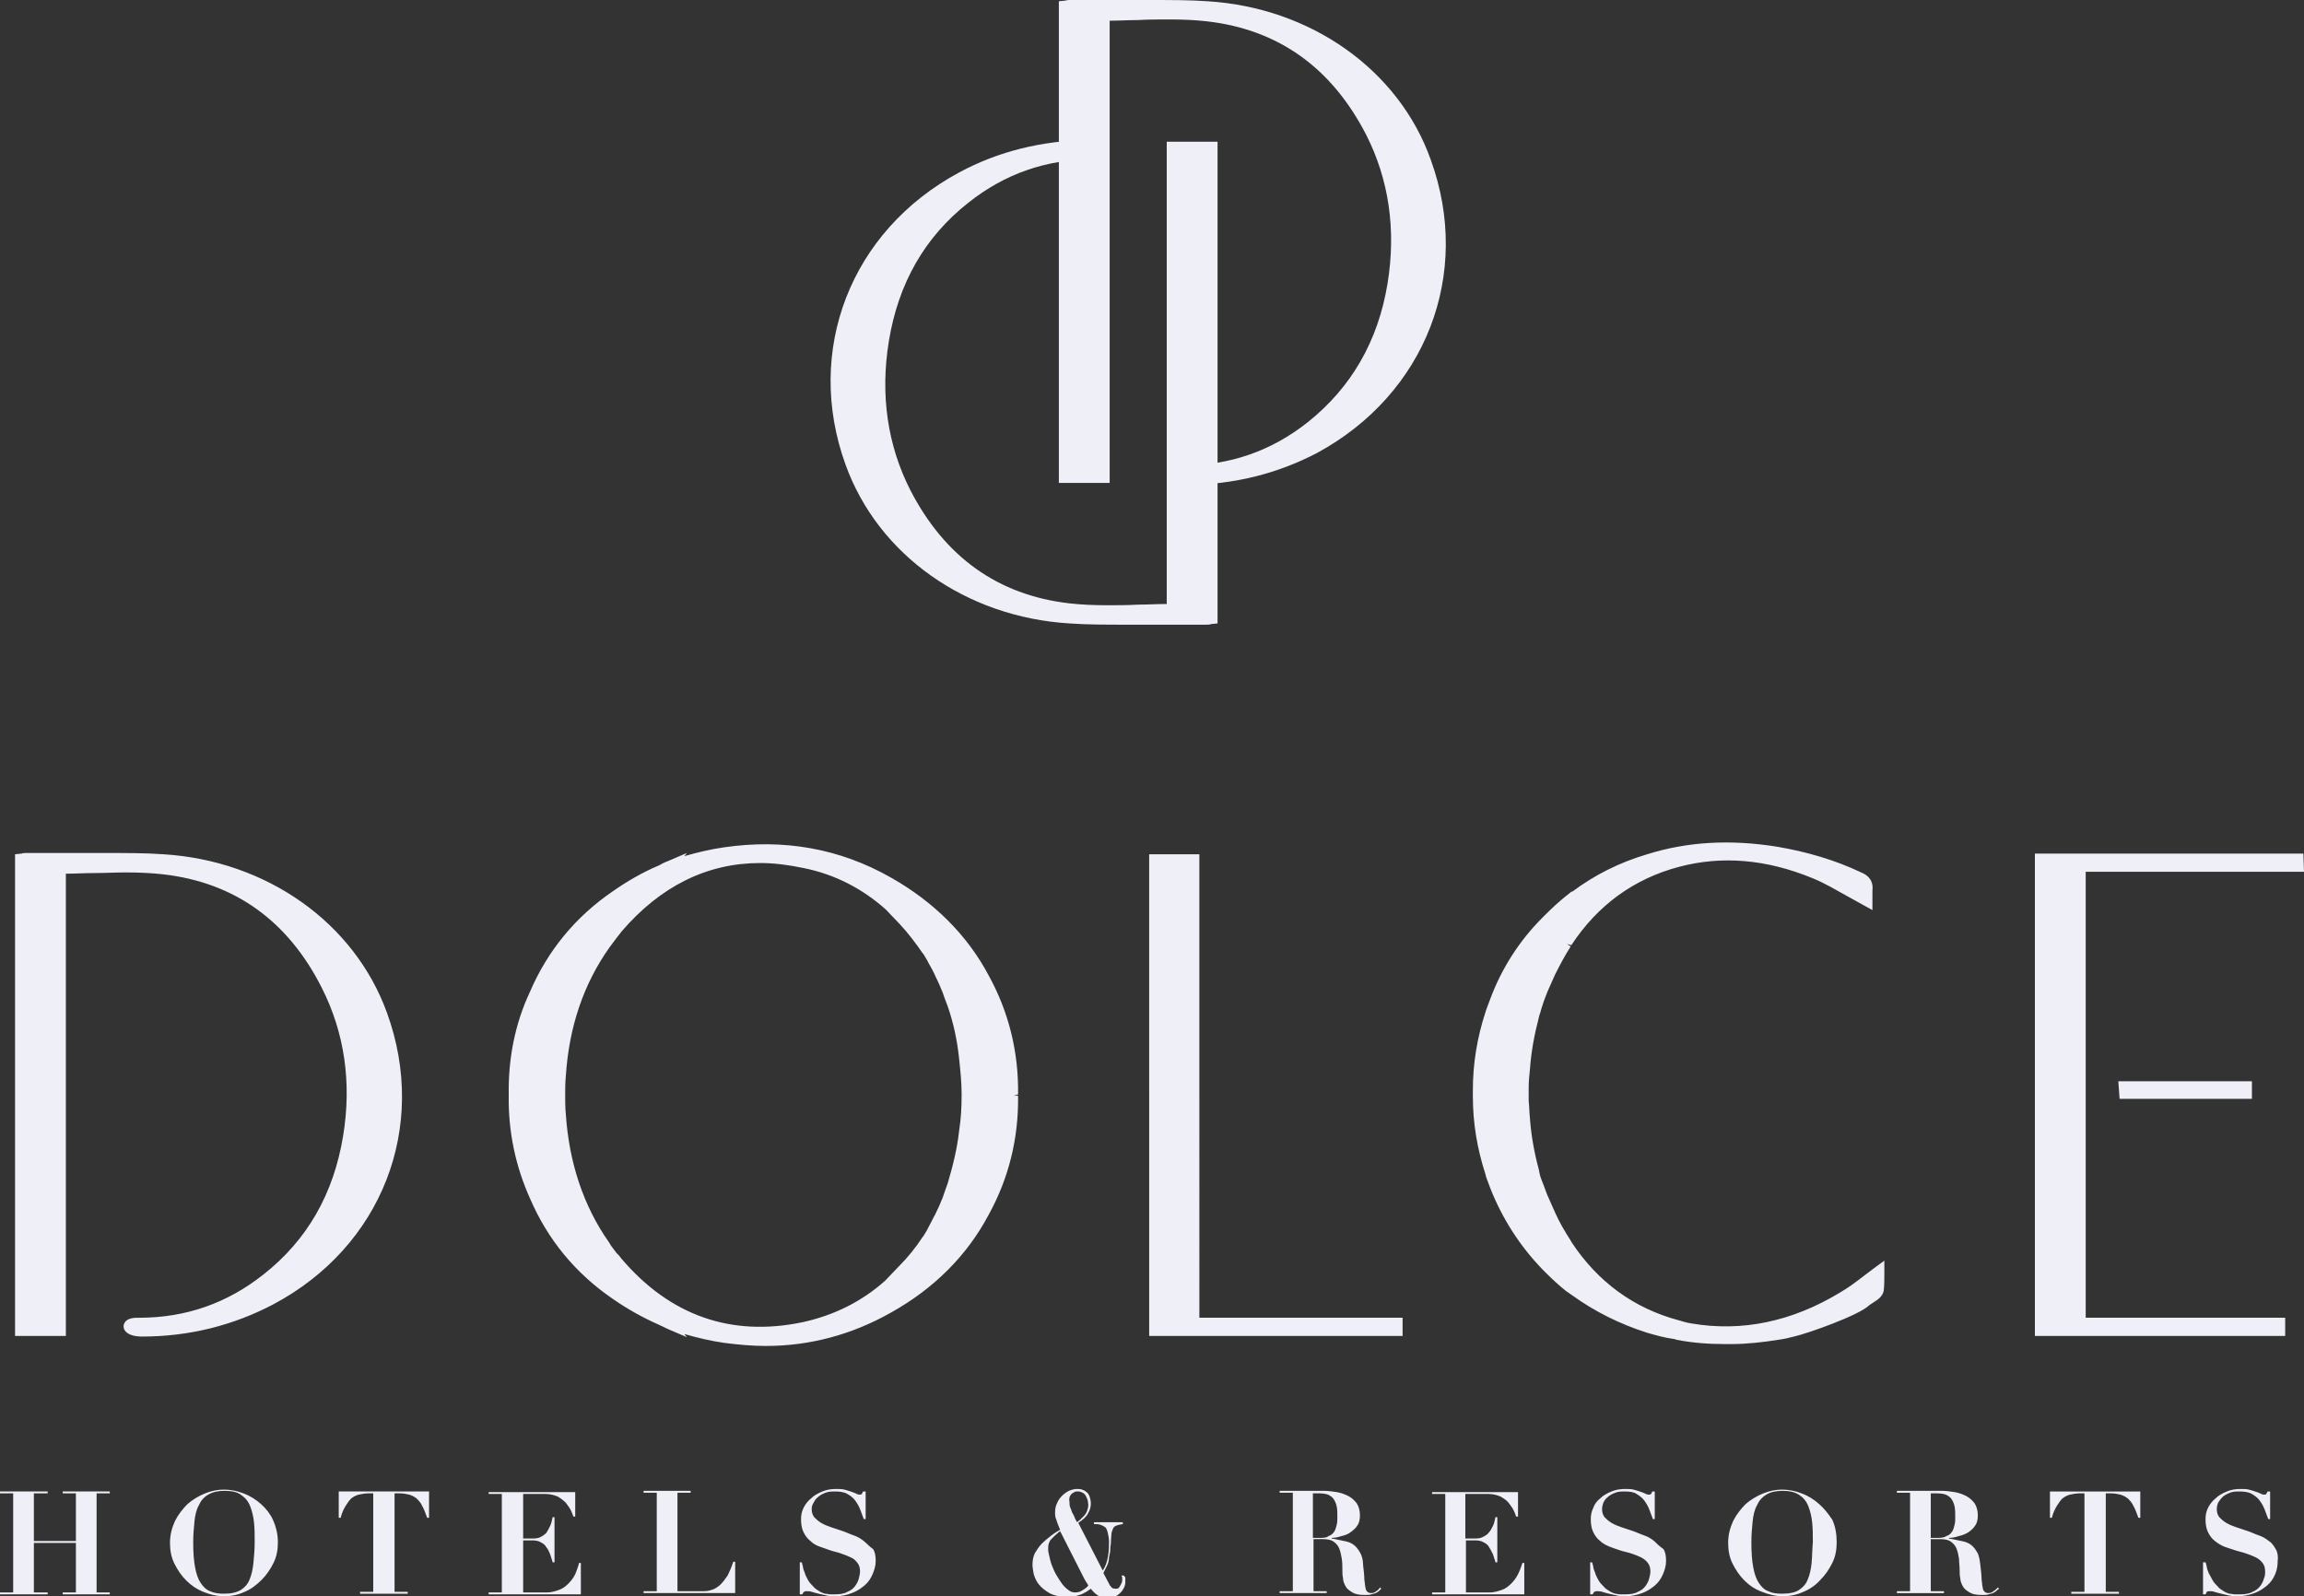
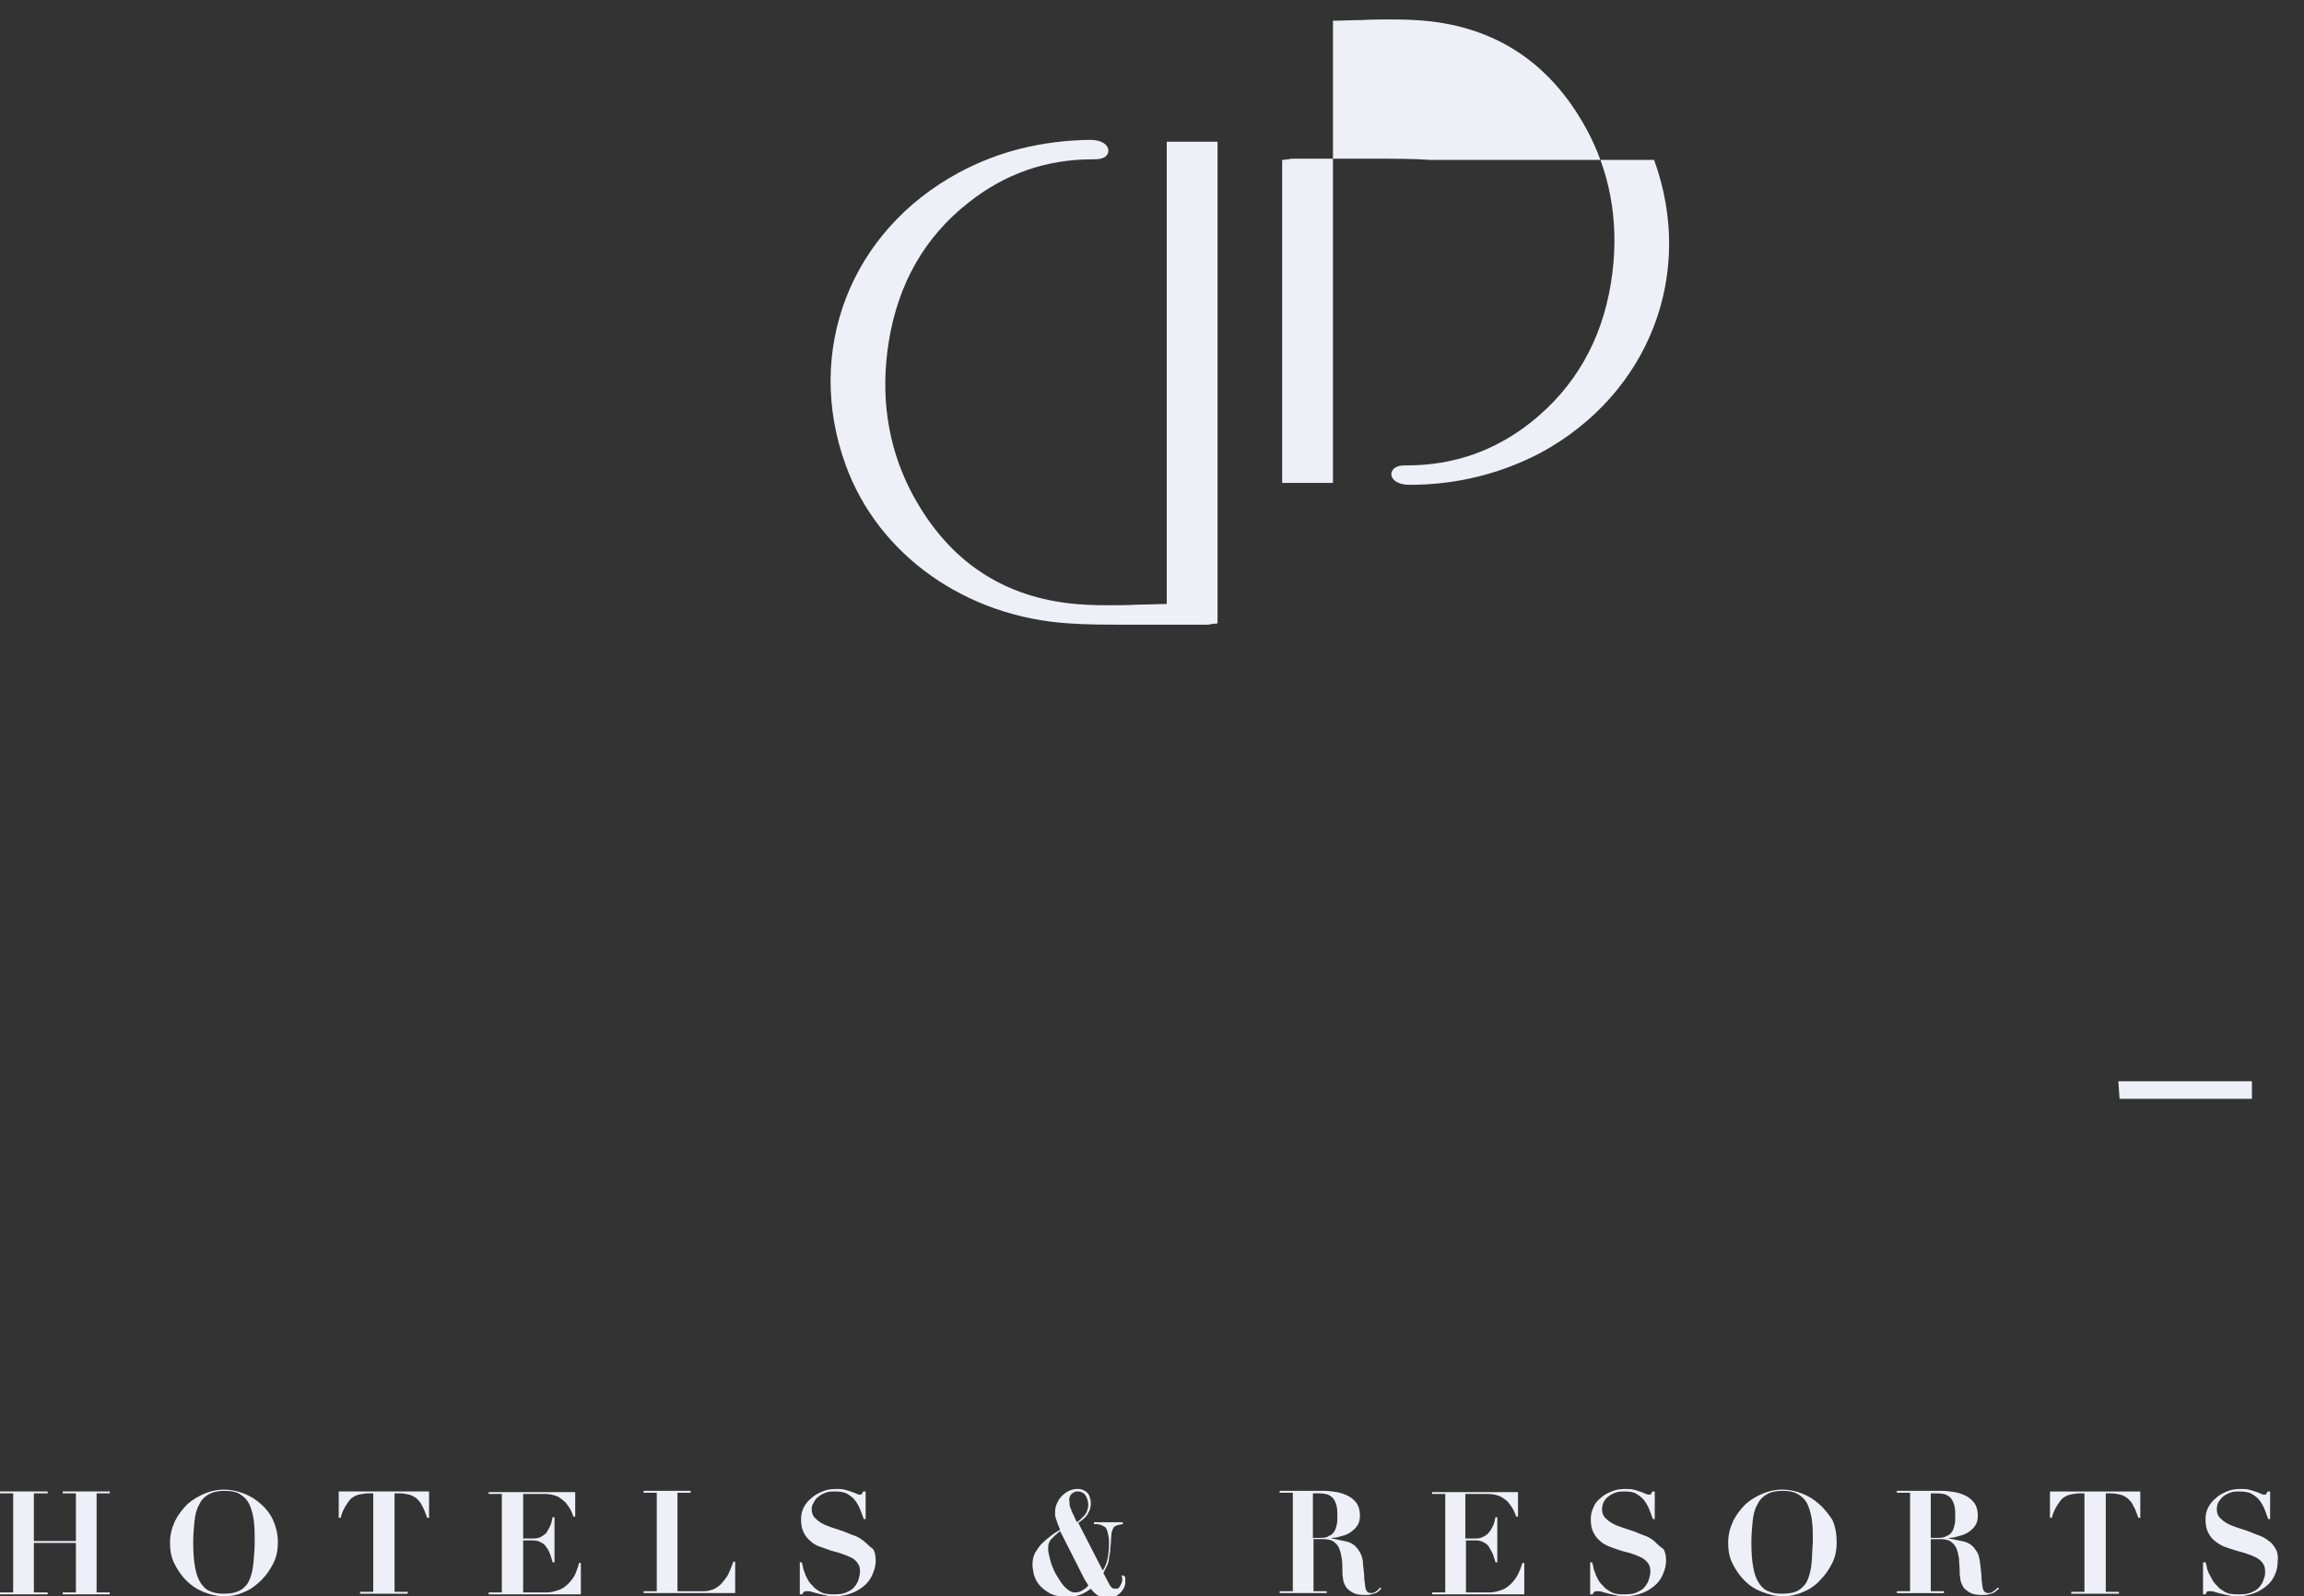
<svg xmlns="http://www.w3.org/2000/svg" id="Layer_1" viewBox="0 0 367.3 254.5">
  <rect x="0" y="0" width="367.3" height="254.5" fill="#333333" stroke="none" />
  <style>.st0{fill:#eeeff7}</style>
-   <path class="st0" d="M157.6 155.5c-3.4-6.4-8.7-11.7-15.6-15.6-8.1-4.6-17-6.2-26.6-4.8-2.1.3-4.2.8-6.3 1.4l.4-.5-2.8 1.2c-.5.2-1 .4-1.5.7l-.2.1c-2.6 1.1-5 2.5-7.3 4.1-6 4.1-10.4 9.5-13.2 16-2.4 5.1-3.5 10.7-3.4 16.5-.1 5.8 1.1 11.4 3.4 16.5 2.8 6.5 7.2 11.9 13.2 16 2.3 1.6 4.8 3 7.3 4.1l.2.1c.5.2 1 .5 1.5.7l2.8 1.2-.4-.5c2.1.6 4.2 1.1 6.3 1.4 2.3.3 4.5.5 6.7.5 7 0 13.7-1.8 19.9-5.3 7-3.9 12.2-9.2 15.6-15.6 3.2-5.8 4.8-12.2 4.7-19h-.7l.7-.2c.1-6.8-1.5-13.2-4.7-19m-4.7 24.8c-.3 2.8-1 5.6-1.8 8.3-.2.6-.4 1.1-.6 1.7l-.2.6c-.4 1-.8 1.9-1.2 2.7-.4.7-.7 1.4-1.1 2.1l-.2.4c-.2.3-.4.7-.6 1l-.1.1c-1.1 1.7-2.4 3.3-3.8 4.7l-2.2 2.3c-3.7 3.3-8.1 5.5-13.1 6.6-11.4 2.4-21.2-1-29-10.2-.1-.1-.2-.3-.3-.4l-.4-.4-.9-1.2-.3-.5c-4.1-5.8-6.4-12.8-6.9-20.5-.1-1-.1-2-.1-3s0-2 .1-3c.5-7.8 2.8-14.7 7-20.6l.3-.4.9-1.2.4-.5c.1-.1.2-.3.3-.4 6.2-7.2 13.6-10.9 22.1-10.9 2.2 0 4.5.3 6.9.8 5 1 9.4 3.3 13.1 6.6l2.2 2.3c1.4 1.5 2.6 3.1 3.7 4.7l.1.1c.2.3.4.7.6 1l.2.4c.4.7.8 1.4 1.1 2.1.4.8.8 1.7 1.2 2.7l.2.6c.2.5.4 1.1.6 1.6.9 2.6 1.5 5.4 1.8 8.3.2 1.9.4 3.7.4 5.7 0 2.1-.1 3.9-.4 5.8M61.7 161.5c-5.2-14.4-19.2-24.3-35.7-25.3-2.8-.2-5.8-.2-9.7-.2H4.2c-.3 0-.5 0-.8.1l-1 .1V213h8.1v-73.7c1.5 0 3-.1 4.5-.1 1.7 0 3.4-.1 5-.1 2.3 0 4.2.1 6 .3 11.4 1.3 19.9 7.4 25.3 18.1 3.6 7.1 4.8 15.1 3.4 23.6-1.5 9.2-5.7 16.6-12.7 22.1-5.8 4.6-12.4 6.9-19.8 6.9h-.3c-2.1 0-2.2 1.1-2.2 1.4 0 .8.9 1.6 2.9 1.6 7.6 0 14.6-1.8 20.9-5.1 17.4-9.2 24.8-28.3 18.2-46.5M332.5 139h34.8l-.1-2.9h-42.8V213h39.9v-2.9h-31.8zM300.4 201l-1.1.8c-.7.5-1.3 1-2 1.5-1.3 1-2.6 2-4 2.8-7.6 4.6-15.6 6.3-23.7 4.9-.7-.1-1.3-.3-2-.5-7.1-1.9-12.9-6.1-17.1-12.5l-.1-.2c-.9-1.4-1.8-2.9-2.5-4.5l-1.2-2.7c-.3-.7-.5-1.4-.8-2.1-.2-.5-.4-1-.5-1.6l-.1-.5c-.7-2.6-1.2-5.3-1.4-8.1-.1-.9-.1-1.9-.2-2.8v-1.1-1.1c0-.9.1-1.8.2-2.8.2-2.8.7-5.5 1.4-8.2l.1-.4c.2-.5.3-1.1.5-1.6.2-.7.5-1.4.8-2.2l1.2-2.7c.8-1.6 1.6-3.1 2.5-4.5l-.6-.4.7.2c4.2-6.4 10-10.6 17.2-12.5 6.8-1.8 13.9-1.2 21.2 1.8 2 .8 3.8 1.9 5.8 3l2.7 1.5 1.1.6v-1.2-.6-1.3c.2-1.7-.8-2.5-1.8-2.9-4.2-2-8.7-3.3-13.4-4.1-7.5-1.2-14.3-.8-20.7 1.2-4.4 1.3-8.4 3.3-12 6v-.1l-1 .8c-1 .8-2.1 1.8-3.2 2.9l-.5.5c-3.7 3.7-6.5 8.1-8.3 12.9-.2.5-.4 1.1-.6 1.6l-.2.6c-1.3 4-2 8.1-2 12.4v1c0 4.3.7 8.4 2 12.4 0 .1.1.3.1.4l.1.3c.2.5.4 1.1.6 1.6 1.9 4.8 4.7 9.2 8.4 13l.4.4c1.2 1.2 2.2 2.1 3.2 2.9l1 .7c3.6 2.6 7.6 4.6 12 6 1.4.4 2.8.8 4.3 1 .1 0 .1 0 .3.1 2.5.5 5.1.7 7.8.7h1c2.5 0 5.1-.3 7.6-.7.8-.1 1.6-.3 2.4-.5 2.2-.5 10.4-3.4 12-5 .4-.3.8-.5 1.2-.8.7-.5 1-1 1.1-1.5.1-.9.1-1.8.1-2.7V201zM191.2 136.2h-8V213h40.4v-2.9h-32.4z" />
-   <path class="st0" d="M359 175.2v-2.8h-21.3l.2 2.8zM228.1 25.5C223 11.1 208.9 1.2 192.5.2c-2.8-.2-5.8-.2-9.7-.2h-12.2c-.2 0-.5 0-.8.1l-1 .1V77h8.1V3.3c1.5 0 3-.1 4.5-.1 1.7-.1 3.4-.1 5-.1 2.3 0 4.2.1 6 .3 11.4 1.3 19.9 7.4 25.4 18.1 3.6 7.1 4.8 15.1 3.4 23.7-1.5 9.2-5.8 16.6-12.7 22.1-5.8 4.6-12.4 6.9-19.8 6.9h-.3c-2.1 0-2.2 1.2-2.2 1.4 0 .8.9 1.7 2.9 1.7 7.6 0 14.6-1.8 20.9-5.1 17.3-9.4 24.7-28.5 18.1-46.7" />
+   <path class="st0" d="M359 175.2v-2.8h-21.3l.2 2.8zM228.1 25.5c-2.8-.2-5.8-.2-9.7-.2h-12.2c-.2 0-.5 0-.8.1l-1 .1V77h8.1V3.3c1.5 0 3-.1 4.5-.1 1.7-.1 3.4-.1 5-.1 2.3 0 4.2.1 6 .3 11.4 1.3 19.9 7.4 25.4 18.1 3.6 7.1 4.8 15.1 3.4 23.7-1.5 9.2-5.8 16.6-12.7 22.1-5.8 4.6-12.4 6.9-19.8 6.9h-.3c-2.1 0-2.2 1.2-2.2 1.4 0 .8.9 1.7 2.9 1.7 7.6 0 14.6-1.8 20.9-5.1 17.3-9.4 24.7-28.5 18.1-46.7" />
  <path class="st0" d="M134.8 74.1c5.2 14.4 19.2 24.3 35.7 25.3 2.8.2 5.8.2 9.6.2h12.2c.3 0 .5 0 .8-.1l1-.1V22.6H186v73.7c-1.5 0-3 .1-4.5.1-1.7.1-3.4.1-5 .1-2.3 0-4.2-.1-6-.3-11.4-1.3-19.9-7.4-25.4-18.1-3.6-7.1-4.8-15.1-3.4-23.7 1.5-9.2 5.7-16.6 12.7-22.1 5.8-4.6 12.4-6.9 19.8-6.9h.3c2.1 0 2.2-1.1 2.2-1.4 0-.8-.9-1.7-2.9-1.7-7.6.1-14.6 1.8-20.9 5.2-17.3 9.3-24.7 28.4-18.1 46.6" />
  <g>
    <path class="st0" d="M7.6 237.8v.3H5.4v7.6h6.7v-7.6H10v-.3h7.5v.3h-2.1v15.8h2.1v.3H10v-.3h2.1V246H5.4v7.9h2.2v.3H0v-.3h2.1v-15.8H0v-.3zM41.6 239.8c-.8-.7-1.7-1.3-2.8-1.7-1-.4-2.1-.6-3.1-.6s-2 .2-3 .6c-1 .4-2 1-2.8 1.7-.8.8-1.5 1.7-2 2.7-.5 1.1-.8 2.2-.8 3.5 0 1.2.2 2.3.7 3.3s1.1 1.9 1.9 2.7 1.7 1.4 2.7 1.8c1 .4 2.1.7 3.3.7s2.2-.2 3.3-.7c1-.4 1.9-1.1 2.7-1.9.8-.8 1.4-1.7 1.9-2.7s.7-2.1.7-3.3c0-1.3-.3-2.5-.8-3.6-.4-.9-1.1-1.8-1.9-2.5m-1.2 9.4c-.1 1-.3 1.9-.6 2.6-.3.8-.8 1.3-1.4 1.7-.7.4-1.5.6-2.7.6-.8 0-1.6-.1-2.2-.4-.6-.2-1.1-.7-1.5-1.3-.4-.6-.7-1.4-.9-2.5-.2-1-.3-2.4-.3-4 0-1.2.1-2.3.2-3.3s.3-1.9.7-2.6c.3-.7.8-1.3 1.5-1.7s1.5-.6 2.6-.6c1.2 0 2.1.2 2.7.7.6.4 1.1 1 1.4 1.8.3.8.5 1.6.6 2.6s.1 2 .1 3.1-.1 2.2-.2 3.3M54 242h.3c.2-.8.5-1.4.8-1.9s.6-.9.9-1.2c.4-.3.8-.5 1.2-.6.5-.1 1-.2 1.5-.2h.8v15.7h-2.1v.3H65v-.3h-2.1v-15.7h.8c.6 0 1.1.1 1.5.2.4.1.8.3 1.2.6.3.3.7.7.9 1.2.3.5.5 1.1.8 1.9h.3v-4.2H54v4.2zM91.7 251c-.3.6-.7 1.1-1.1 1.5s-.9.8-1.5 1-1.2.4-1.9.4h-3.8v-8.3h1.5c.5 0 1 .1 1.3.3.4.2.7.4.9.8.3.3.4.7.6 1.1.1.4.3.8.4 1.3h.3v-7.2h-.3c-.1.5-.2 1-.4 1.4-.2.4-.4.8-.6 1.1-.3.3-.6.5-1 .7s-.9.2-1.4.2h-1.3v-7.1H87c.7 0 1.4.2 1.9.4.5.3.9.6 1.3 1 .3.4.6.8.8 1.2.2.4.3.7.4 1h.3v-3.9H77.9v.3H80v15.7h-2.1v.3h14.7v-5h-.3c-.1.6-.4 1.2-.6 1.8M116 251.2c-.4.6-.8 1.1-1.2 1.5-.5.4-.9.7-1.4.8-.5.2-1 .2-1.5.2H108V238h2.1v-.3h-7.5v.3h2.1v15.7h-2.1v.3h14.6v-5h-.3c-.3.9-.6 1.6-.9 2.2M137.7 245.7c-.5-.4-1-.7-1.6-.9s-1.2-.5-1.8-.7l-1.8-.6c-.6-.2-1.1-.4-1.6-.7s-.8-.6-1.1-.9c-.3-.4-.4-.8-.4-1.3 0-.4.1-.7.3-1 .2-.4.4-.7.7-.9.3-.3.7-.5 1.2-.7s1-.2 1.6-.2c.7 0 1.4.1 1.9.4.5.3.9.6 1.2 1s.6.9.8 1.4.4 1.1.6 1.6h.3v-4.4h-.4c-.1.2-.2.3-.2.4-.1.1-.2.1-.4.1s-.4-.1-.6-.2c-.2-.1-.5-.2-.8-.3s-.6-.2-1-.3-.8-.1-1.3-.1c-.8 0-1.5.1-2.2.4-.7.3-1.3.6-1.8 1.1-.5.4-.9.9-1.2 1.5s-.4 1.2-.4 1.8c0 .8.1 1.5.4 2.1s.6 1 1.1 1.4c.4.4.9.7 1.5.9s1.1.4 1.7.6c.6.2 1.2.3 1.7.5.6.2 1.1.4 1.5.6.5.2.8.5 1.1.9s.4.8.4 1.4c0 .3-.1.7-.2 1.1-.1.4-.3.8-.6 1.2s-.7.7-1.2.9c-.5.3-1.2.4-2 .4h-.7c-.3 0-.6-.1-.9-.1-.3-.1-.6-.2-.9-.4-.3-.2-.7-.4-1-.8-.3-.3-.6-.6-.8-1s-.4-.7-.5-1.1c-.1-.3-.3-.7-.3-1-.1-.3-.1-.5-.2-.7h-.3v5.1h.4c.1-.2.2-.4.3-.4.1-.1.2-.1.5-.1.2 0 .4 0 .7.1s.7.2 1.1.3c.4.1.8.2 1.3.3s.9.1 1.4.1c1 0 1.8-.2 2.6-.5s1.4-.7 2-1.2 1-1.1 1.3-1.8.5-1.4.5-2.1c0-.8-.1-1.4-.4-1.9-.7-.5-1-.9-1.5-1.3M179.1 251.2h-.3c0 .1 0 .2.1.2V252c0 .2-.1.4-.2.6-.1.2-.2.4-.3.5-.1.2-.3.2-.6.2s-.5-.1-.6-.2c-.1-.2-.3-.3-.3-.4l-1-1.9.6-1.2c.2-.4.3-.9.3-1.3.1-.4.2-.9.2-1.3s.1-.8.1-1.1c0-.6.1-1.2.1-1.5.1-.4.2-.6.3-.8s.3-.3.6-.4c.2-.1.5-.1.9-.2v-.3h-4.6v.3c.4 0 .7 0 1 .1s.5.2.8.4c.2.2.3.5.4.9.1.4.2.9.2 1.5 0 1.2-.1 2.1-.3 2.9-.2.8-.5 1.3-.7 1.6l-3.9-7.6c.8-.5 1.4-1.1 1.6-1.6.3-.5.4-1 .4-1.5 0-.4-.1-.8-.2-1.1-.1-.3-.3-.6-.5-.7-.2-.2-.4-.3-.7-.4-.3-.1-.5-.1-.8-.1-.4 0-.8.1-1.3.3-.4.2-.8.5-1.1.8s-.6.7-.8 1.2c-.2.4-.3.9-.3 1.4 0 .4 0 .8.2 1.2.1.4.3.9.6 1.6-.5.3-1 .6-1.5 1s-1 .8-1.4 1.2-.8 1-1.1 1.5c-.3.6-.4 1.2-.4 1.9 0 .4.1.9.2 1.5.2.6.4 1.1.8 1.6s1 1 1.7 1.4 1.7.6 2.8.6c.5 0 .9 0 1.3-.1s.7-.2 1-.3.5-.3.8-.4c.2-.2.5-.3.7-.5.3.4.6.7 1 1s.9.4 1.6.4c.7 0 1.3-.1 1.7-.4.4-.3.7-.6.9-1 .2-.3.3-.7.3-1v-.6-.2c-.2-.2-.2-.3-.3-.3m-8.5-12.7c.1-.2.3-.4.5-.5s.3-.2.5-.2h.3c.3 0 .5.1.7.2.2.1.4.3.5.5s.2.4.3.7c0 .2.1.5.1.7 0 .4-.1.7-.2 1-.1.3-.3.6-.5.8l-.6.6c-.2.2-.4.3-.5.4-.1-.2-.3-.5-.4-.8-.1-.3-.3-.6-.4-.8-.1-.3-.2-.6-.3-.8-.1-.3-.1-.5-.1-.8-.1-.5 0-.8.1-1m1.9 15.1c-.3.2-.7.3-1.1.3-.4 0-.7-.1-1.1-.4-.4-.3-.7-.6-1-1s-.6-.9-.9-1.4c-.3-.5-.5-1-.7-1.5s-.3-1-.4-1.4c-.1-.5-.2-.8-.2-1.1 0-.4 0-.7.1-1s.2-.5.4-.7l.6-.6c.2-.2.5-.4.8-.7 0 .1.1.2.2.4l.3.6 3.4 6.7c.1.2.2.3.3.5.1.1.2.3.3.5-.3.4-.7.6-1 .8M219.4 253.7c-.2.2-.5.3-.8.3s-.5-.1-.6-.2c-.1-.1-.3-.3-.3-.6-.1-.3-.1-.8-.2-1.4 0-.6-.1-1.4-.2-2.3 0-.8-.2-1.5-.5-2s-.6-.9-1-1.2-.9-.5-1.5-.6-1.3-.3-2-.4v-.1c.5 0 1-.1 1.6-.3.5-.1 1-.3 1.4-.6s.8-.6 1.1-1.1c.3-.4.4-1 .4-1.6 0-.8-.2-1.4-.5-1.9-.4-.5-.8-.9-1.4-1.2-.6-.3-1.2-.5-1.8-.6-.7-.1-1.3-.2-1.9-.2H204v.3h2.1v15.7H204v.3h7.5v-.3h-2.1v-8.3h1.5c.7 0 1.3.1 1.7.4.4.3.7.6.9 1.1s.3 1 .4 1.6c.1.6.1 1.2.1 1.8 0 .4 0 .9.1 1.3 0 .5.2.9.4 1.3s.6.7 1.1 1 1.1.4 2 .4c.4 0 .8 0 1-.1.3-.1.5-.1.7-.2.2-.1.4-.2.5-.3l.4-.4-.2-.2c-.2.3-.4.5-.6.6m-9.2-8.5h-.9v-7.1h1c.6 0 1.1.1 1.4.2.4.2.7.4.9.7s.4.7.5 1.2.1 1.1.1 1.7c0 .4 0 .8-.1 1.2s-.2.8-.4 1.1-.5.6-.9.7c-.3.3-.9.3-1.6.3M242 251c-.3.6-.7 1.1-1.1 1.5-.4.4-.9.8-1.5 1s-1.2.4-1.9.4h-3.8v-8.3h1.5c.5 0 1 .1 1.3.3.4.2.7.4.9.8.2.3.4.7.6 1.1.1.4.3.8.4 1.3h.3v-7.2h-.3c-.1.5-.2 1-.4 1.4s-.4.8-.7 1.1c-.2.3-.6.5-1 .7s-.9.2-1.4.2h-1.3v-7.1h3.7c.8 0 1.4.2 1.9.4.5.3 1 .6 1.3 1s.6.8.8 1.2.3.7.4 1h.3v-3.9h-13.7v.3h2.1v15.7h-2.1v.3H243v-5h-.3c-.2.6-.4 1.2-.7 1.8M263.7 245.7c-.5-.4-1-.7-1.6-.9s-1.2-.5-1.8-.7l-1.8-.6c-.6-.2-1.1-.4-1.6-.7s-.8-.6-1.1-.9c-.3-.4-.4-.8-.4-1.3 0-.4.1-.7.2-1 .2-.4.4-.7.7-.9.3-.3.7-.5 1.2-.7s1-.2 1.6-.2c.7 0 1.4.1 1.8.4.5.3.9.6 1.2 1 .3.4.6.9.8 1.4.2.5.4 1.1.6 1.6h.3v-4.4h-.4c-.1.2-.1.3-.2.4-.1.1-.2.1-.4.1s-.4-.1-.6-.2c-.2-.1-.5-.2-.8-.3s-.6-.2-1-.3-.8-.1-1.3-.1c-.8 0-1.5.1-2.2.4-.7.3-1.3.6-1.8 1.1-.5.4-.9.9-1.1 1.5-.3.6-.4 1.2-.4 1.8 0 .8.1 1.5.4 2.1.3.6.6 1 1.1 1.4.4.4 1 .7 1.5.9s1.1.4 1.7.6c.6.2 1.2.3 1.8.5.6.2 1.1.4 1.5.6.4.2.8.5 1.1.9.3.4.4.8.4 1.4 0 .3-.1.7-.2 1.1-.1.4-.3.8-.6 1.2-.3.4-.7.7-1.2.9-.5.3-1.2.4-2 .4h-.8c-.3 0-.6-.1-.8-.1-.3-.1-.6-.2-.9-.4s-.7-.4-1-.8c-.3-.3-.6-.6-.8-1s-.4-.7-.5-1.1c-.1-.3-.3-.7-.3-1-.1-.3-.1-.5-.2-.7h-.3v5.1h.4c.1-.2.2-.4.3-.4.1-.1.2-.1.5-.1.1 0 .4 0 .7.1s.7.2 1.1.3.8.2 1.3.3.9.1 1.4.1c.9 0 1.8-.2 2.6-.5s1.4-.7 2-1.2 1-1.1 1.3-1.8.5-1.4.5-2.1c0-.8-.1-1.4-.4-1.9-.7-.5-1.1-.9-1.5-1.3M290 239.8c-.8-.7-1.7-1.3-2.8-1.7-1-.4-2.1-.6-3.1-.6s-2 .2-3 .6c-1 .4-2 1-2.8 1.7-.8.8-1.5 1.7-2 2.7-.5 1.1-.8 2.2-.8 3.5 0 1.2.2 2.3.7 3.3s1.1 1.9 1.9 2.7 1.7 1.4 2.8 1.8c1 .4 2.1.7 3.3.7 1.1 0 2.2-.2 3.3-.7 1-.4 2-1.1 2.7-1.9.8-.8 1.4-1.7 1.9-2.7s.7-2.1.7-3.3c0-1.3-.2-2.5-.7-3.6-.6-.9-1.3-1.8-2.1-2.5m-1.2 9.4c-.1 1-.3 1.9-.6 2.6-.3.8-.8 1.3-1.4 1.7s-1.5.6-2.7.6c-.9 0-1.6-.1-2.2-.4-.6-.2-1.1-.7-1.5-1.3s-.7-1.4-.9-2.5c-.2-1-.3-2.4-.3-4 0-1.2.1-2.3.2-3.3s.3-1.9.7-2.6c.3-.7.8-1.3 1.5-1.7.6-.4 1.5-.6 2.6-.6s2 .2 2.7.7c.6.4 1.1 1 1.4 1.8s.5 1.6.6 2.6.1 2 .1 3.1c-.1 1.1-.1 2.2-.2 3.3M317.8 253.7c-.2.2-.5.3-.8.3s-.5-.1-.6-.2c-.1-.1-.3-.3-.3-.6-.1-.3-.1-.8-.2-1.4 0-.6-.1-1.4-.2-2.3-.1-.8-.2-1.5-.5-2s-.6-.9-1-1.2-.9-.5-1.5-.6-1.3-.3-2-.4v-.1c.5 0 1-.1 1.6-.3.5-.1 1-.3 1.5-.6.4-.3.8-.6 1.1-1.1.3-.4.4-1 .4-1.6 0-.8-.2-1.4-.5-1.9-.4-.5-.8-.9-1.4-1.2s-1.2-.5-1.8-.6c-.7-.1-1.3-.2-1.9-.2h-7.3v.3h2.1v15.7h-2.1v.3h7.5v-.3h-2.1v-8.3h1.5c.7 0 1.3.1 1.7.4.4.3.7.6.9 1.1.2.5.3 1 .4 1.6 0 .6.1 1.2.1 1.8 0 .4 0 .9.1 1.3 0 .5.2.9.4 1.3s.6.7 1.1 1 1.1.4 2 .4c.4 0 .8 0 1-.1.3-.1.5-.1.7-.2.2-.1.4-.2.5-.3s.3-.3.5-.4l-.2-.2c-.3.3-.5.5-.7.6m-9.1-8.5h-.9v-7.1h1c.6 0 1.1.1 1.4.2.4.2.7.4.9.7.2.3.4.7.5 1.2s.1 1.1.1 1.7c0 .4 0 .8-.1 1.2s-.2.8-.4 1.1c-.2.3-.5.6-.9.7-.4.3-1 .3-1.6.3M326.8 242h.3c.2-.8.5-1.4.8-1.9s.6-.9.9-1.2c.4-.3.8-.5 1.2-.6.5-.1 1-.2 1.5-.2h.8v15.7h-2.1v.3h7.6v-.3h-2.1v-15.7h.8c.6 0 1.1.1 1.5.2.4.1.8.3 1.2.6.3.3.7.7.9 1.2.3.5.5 1.1.8 1.9h.3v-4.2h-14.4v4.2zM362.8 247c-.3-.5-.6-1-1.1-1.3-.5-.4-1-.7-1.6-.9s-1.2-.5-1.8-.7l-1.8-.6c-.6-.2-1.1-.4-1.6-.7s-.8-.6-1.1-.9c-.3-.4-.4-.8-.4-1.3 0-.4.1-.7.2-1 .2-.3.4-.6.7-.9.3-.3.7-.5 1.2-.7s1-.2 1.6-.2c.7 0 1.4.1 1.9.4.5.3.9.6 1.2 1 .3.4.6.9.8 1.4.2.5.4 1.1.6 1.6h.3v-4.4h-.4c-.1.2-.2.3-.2.4-.1.1-.2.1-.4.1s-.4-.1-.6-.2c-.2-.1-.5-.2-.8-.3s-.6-.2-1-.3-.8-.1-1.3-.1c-.8 0-1.5.1-2.2.4-.7.3-1.3.6-1.8 1.1-.5.4-.9.9-1.2 1.5-.3.6-.4 1.2-.4 1.8 0 .8.1 1.5.4 2.1s.6 1 1.1 1.4 1 .7 1.5.9c.6.2 1.1.4 1.8.6.6.2 1.2.3 1.7.5.6.2 1.1.4 1.5.6.4.2.8.5 1.1.9.3.4.4.8.4 1.4 0 .3 0 .7-.2 1.1-.1.4-.3.8-.6 1.2-.3.4-.7.7-1.2.9-.5.3-1.2.4-2 .4h-.8c-.3 0-.6-.1-.9-.1-.3-.1-.6-.2-.9-.4s-.7-.4-1-.8c-.3-.3-.6-.6-.8-1-.2-.4-.4-.7-.6-1.1-.1-.3-.3-.7-.3-1-.1-.3-.1-.5-.2-.7h-.4v5.1h.4l.2-.4c.1-.1.3-.1.5-.1s.4 0 .7.1c.3.1.7.2 1.1.3s.8.2 1.3.3 1 .1 1.4.1c.9 0 1.8-.2 2.6-.5s1.4-.7 2-1.2 1-1.1 1.3-1.8.4-1.4.4-2.1c.1-.7 0-1.4-.3-1.9" />
  </g>
</svg>